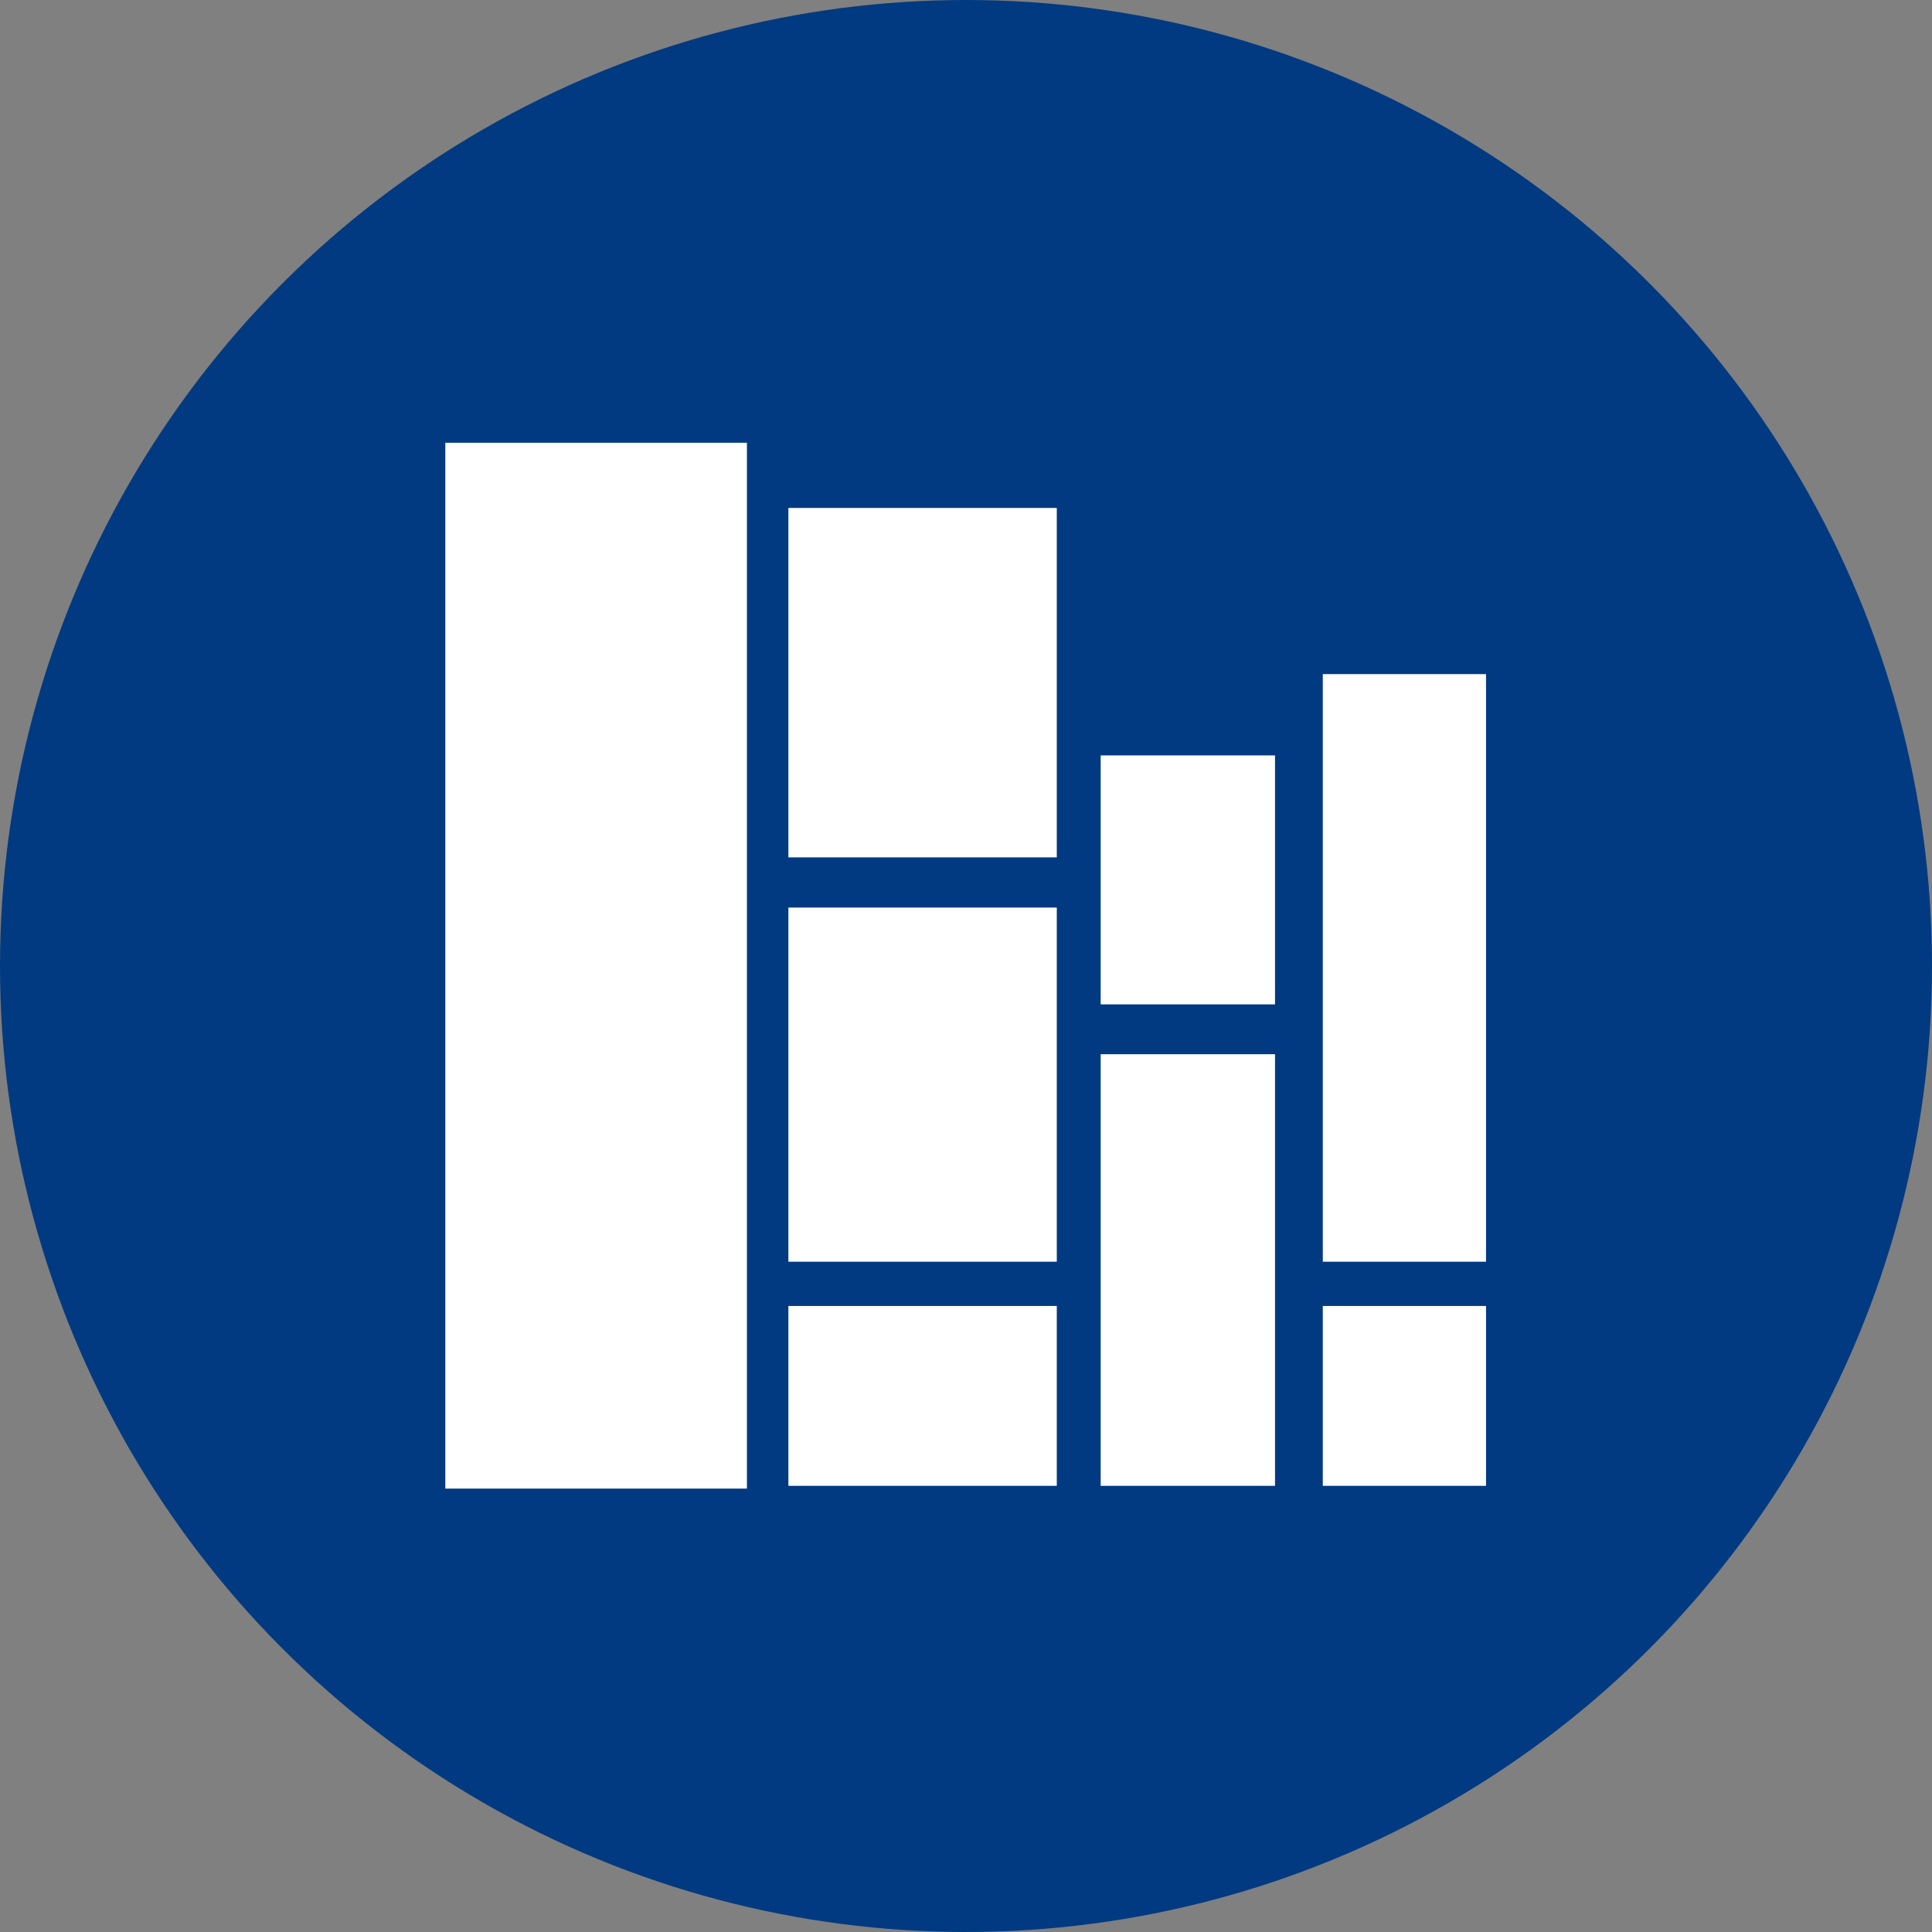
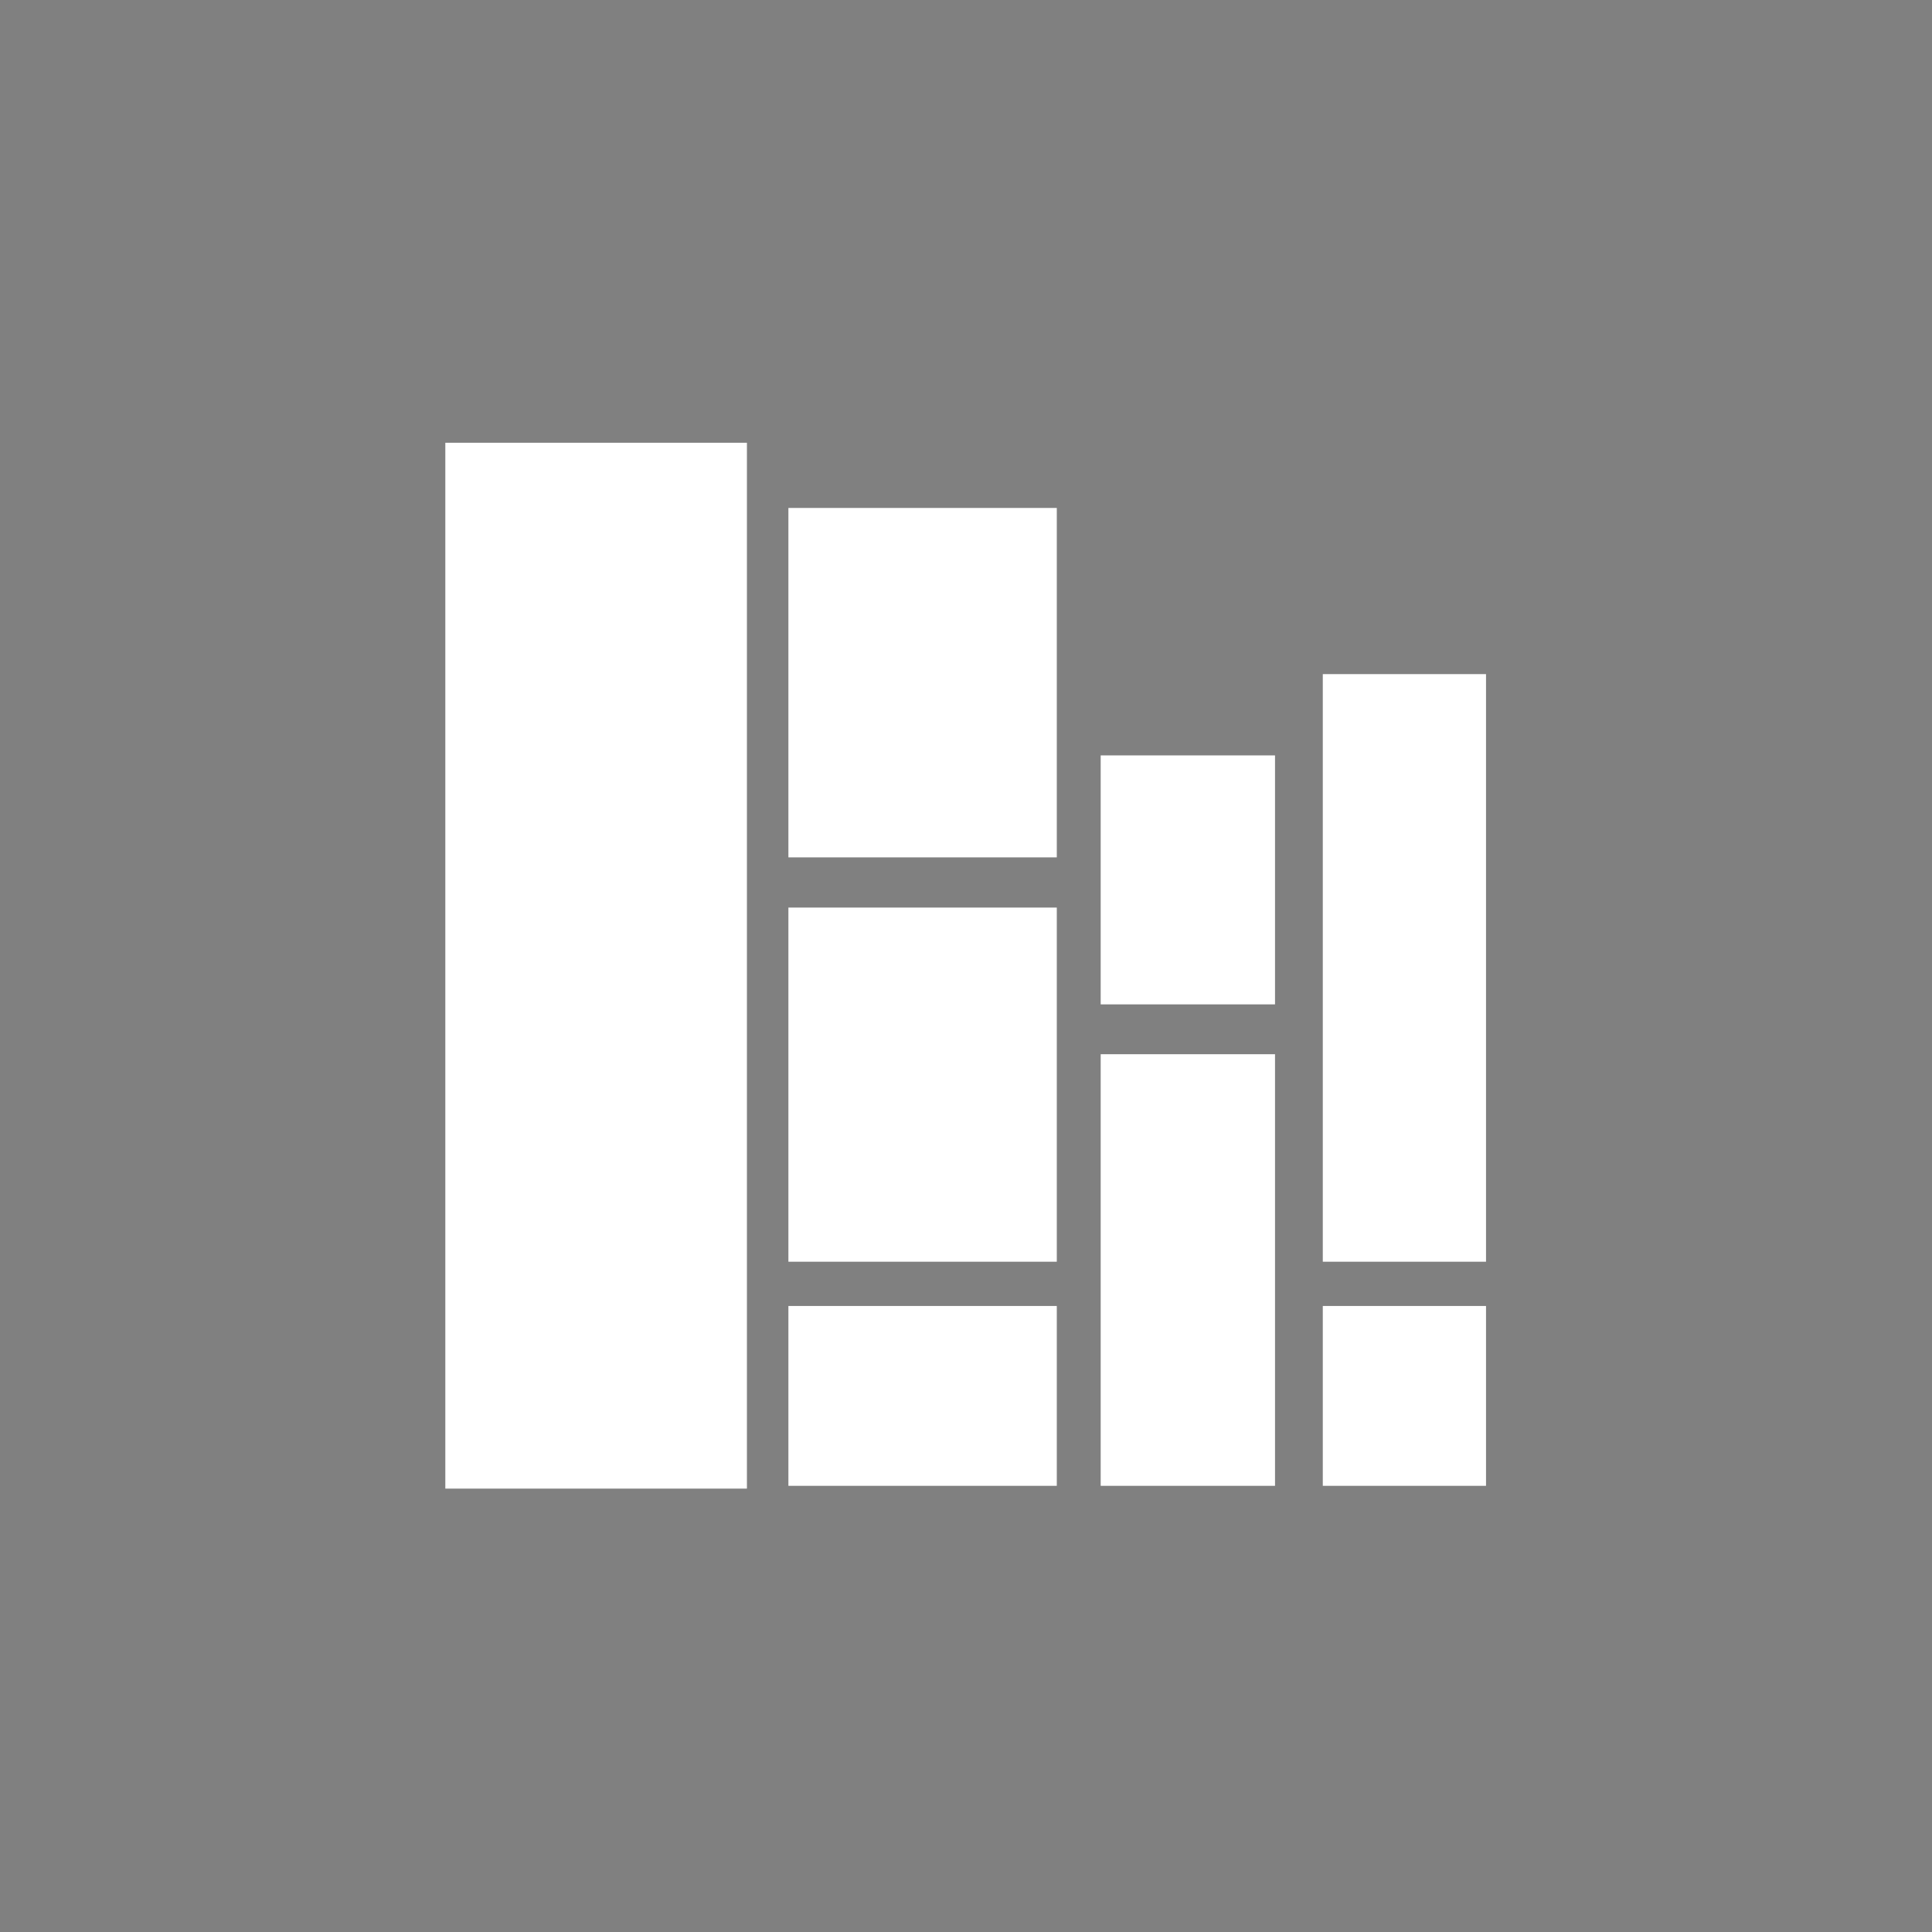
<svg xmlns="http://www.w3.org/2000/svg" height="48" width="48" viewBox="0 0 48 48">
  <rect x="0" y="0" width="48" height="48" fill="#808080" stroke="none" />
  <g>
-     <ellipse cy="24" cx="24" ry="24" rx="24" fill="#013A81" />
    <path id="path1" transform="rotate(0,24,24) translate(11.064,11) scale(0.812,0.812)  " fill="#FFFFFF" d="M26.848,26.412L31.842,26.412 31.842,31.915 26.848,31.915z M10.497,26.412L18.709,26.412 18.709,31.915 10.497,31.915z M20.052,18.709L25.386,18.709 25.386,31.915 20.052,31.915z M10.497,14.222L18.709,14.222 18.709,25.058 10.497,25.058z M20.052,9.566L25.386,9.566 25.386,17.184 20.052,17.184z M26.848,7.079L31.842,7.079 31.842,25.058 26.848,25.058z M10.497,1.995L18.709,1.995 18.709,12.686 10.497,12.686z M0,0L9.228,0 9.228,32 0,32z" />
  </g>
</svg>